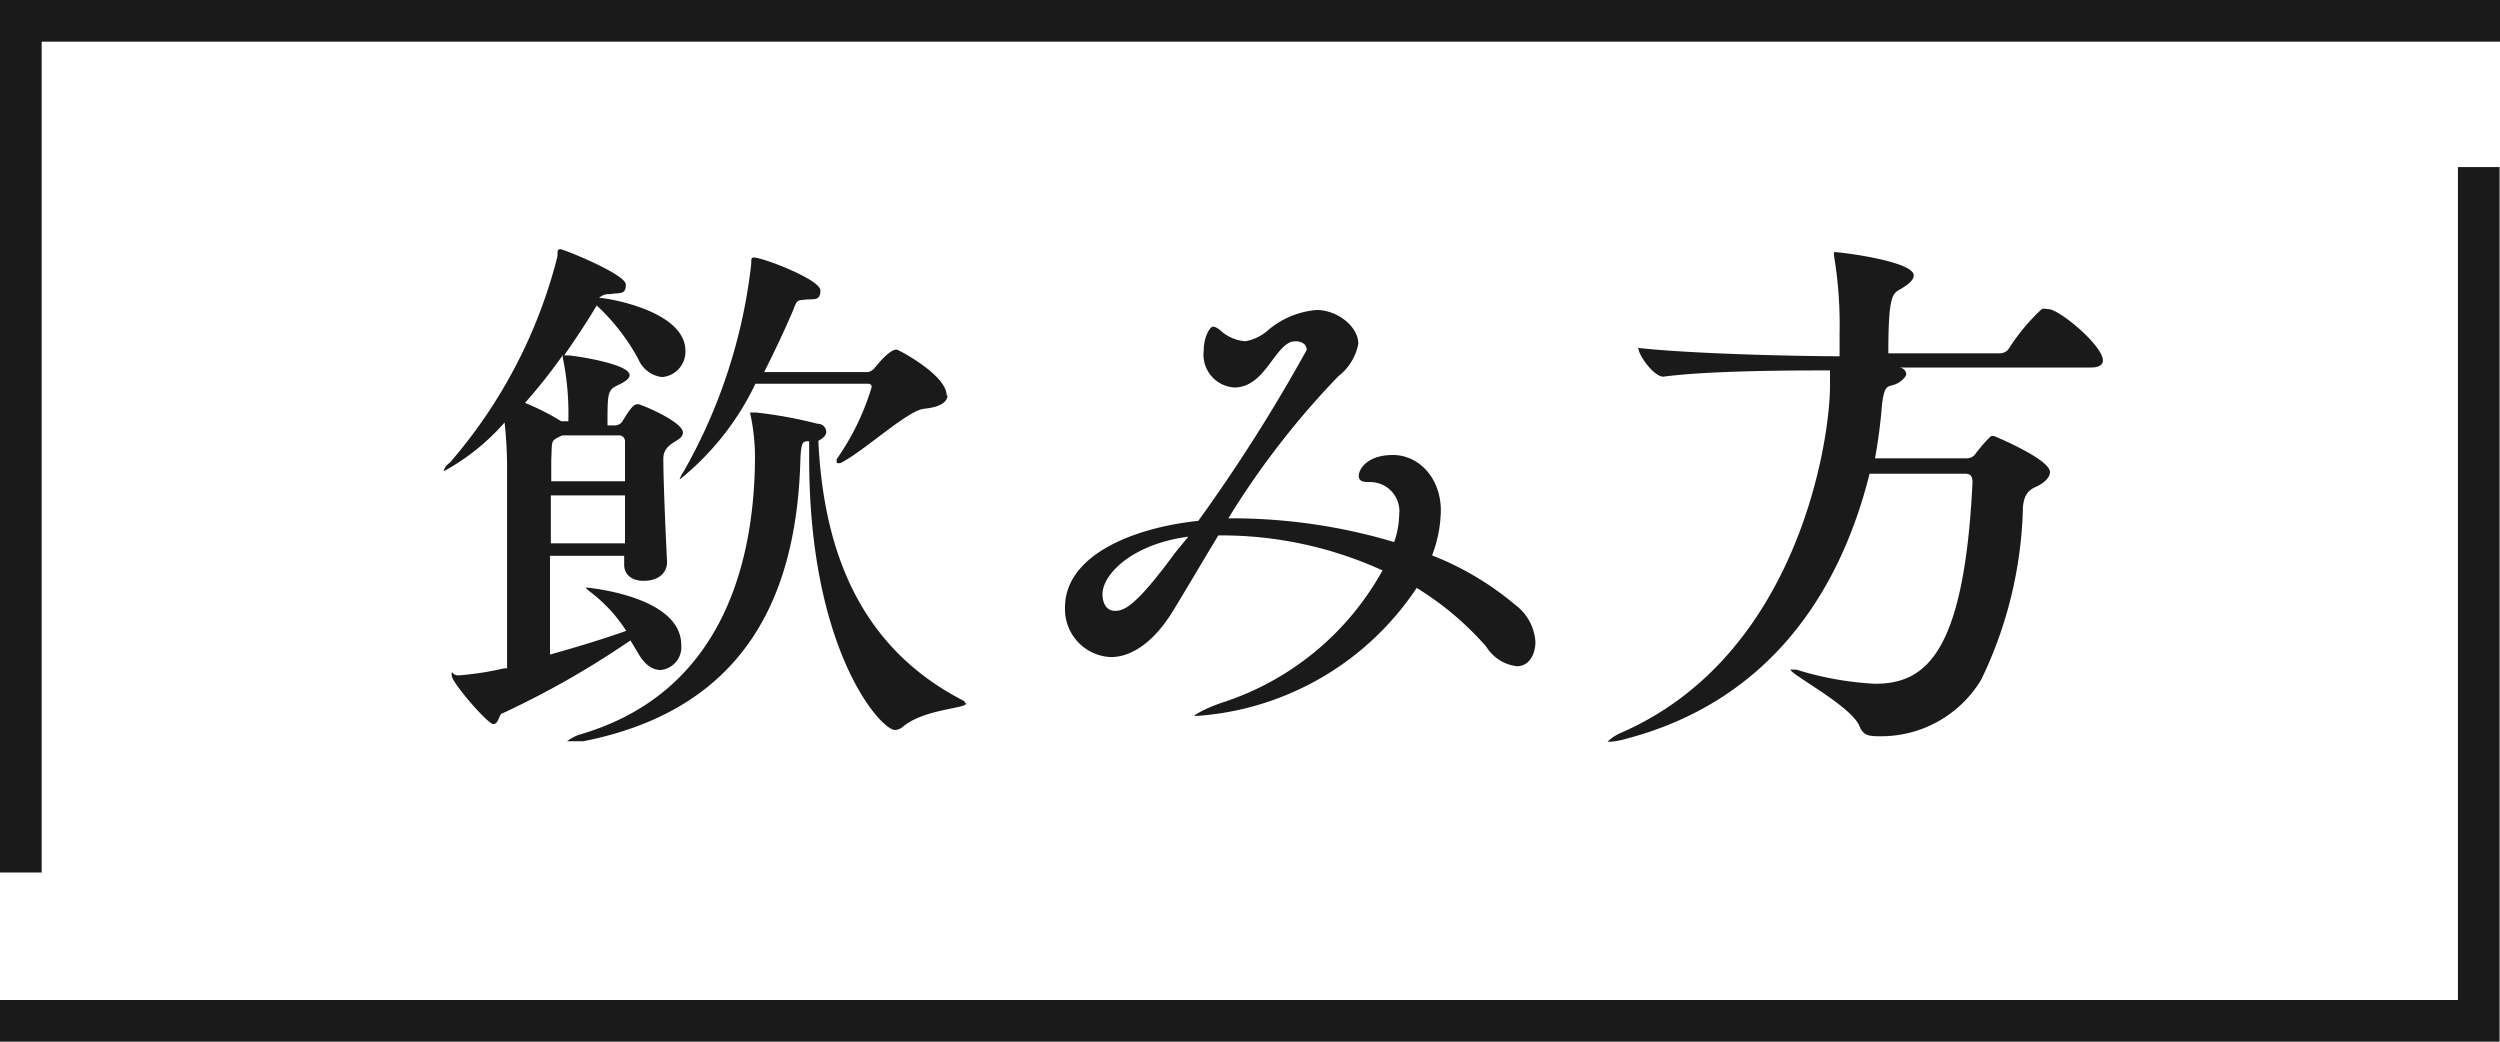
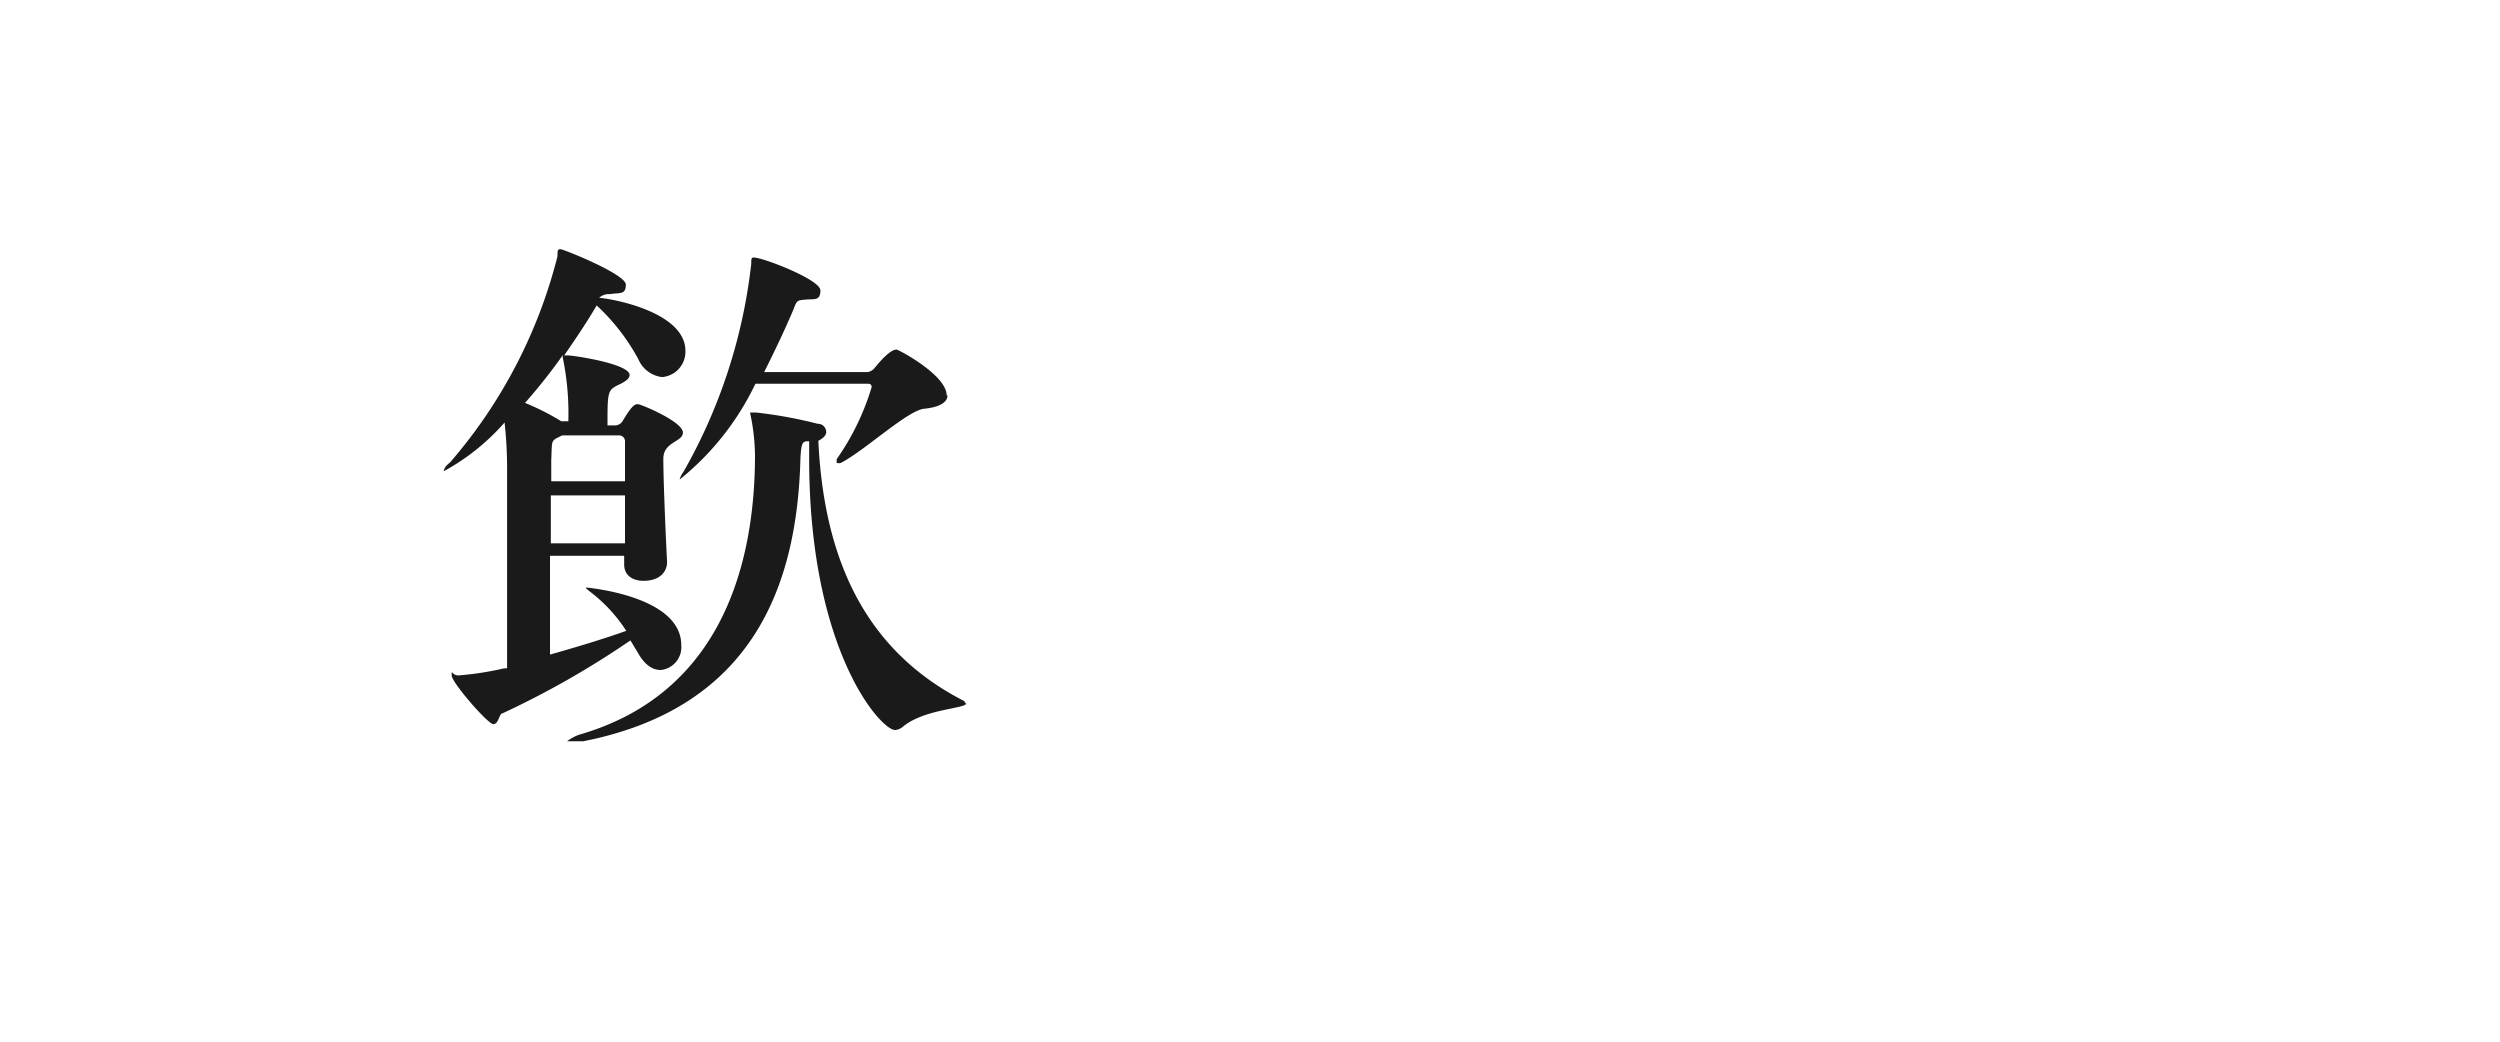
<svg xmlns="http://www.w3.org/2000/svg" viewBox="0 0 60 25">
  <defs>
    <style>.cls-1{fill:none;stroke:#1a1a1a;stroke-miterlimit:10;}.cls-2{fill:#1a1a1a;}</style>
  </defs>
  <title>item-label5</title>
  <g id="レイヤー_2" data-name="レイヤー 2">
    <g id="design">
-       <polyline class="cls-1" points="59.49 4.01 59.49 24.5 0 24.5" />
      <path class="cls-2" d="M16.39,10.38c0,.12-.12.17-.24.25s-.23.18-.23.38c0,.63.08,2.32.09,2.48v0c0,.2-.14.45-.57.45-.24,0-.46-.12-.46-.39v-.21H13.2v2.37c.64-.18,1.33-.39,1.83-.57a3.68,3.68,0,0,0-.87-.94c-.06-.05-.1-.08-.1-.1s0,0,0,0,2.29.19,2.29,1.38a.55.55,0,0,1-.49.6c-.2,0-.39-.12-.56-.43l-.17-.28a21.26,21.26,0,0,1-3.07,1.75c-.08,0-.09.26-.22.26s-1-1-1-1.17,0,0,.16,0a7.35,7.35,0,0,0,1.1-.17h.07c0-1.27,0-4,0-4.85a10.15,10.15,0,0,0-.06-1.05,5.33,5.33,0,0,1-1.46,1.17s0,0,0,0,0-.1.15-.21a12.07,12.07,0,0,0,2.58-4.95c0-.13,0-.17.07-.17s1.57.6,1.57.85-.14.19-.39.23a.32.32,0,0,0-.25.09c.2,0,2.07.31,2.07,1.27a.61.61,0,0,1-.56.63.71.71,0,0,1-.57-.43,5,5,0,0,0-1-1.29c-.22.38-.49.78-.78,1.2h.09c.13,0,1.48.2,1.48.47,0,.08-.08.14-.21.21-.32.15-.32.15-.32,1h.18a.22.22,0,0,0,.18-.1c.23-.39.3-.41.37-.41S16.39,10.12,16.39,10.38ZM13.51,8.6a.22.22,0,0,1,0-.08,13.47,13.47,0,0,1-.91,1.15,5.82,5.82,0,0,1,.87.44h.17A6.61,6.61,0,0,0,13.51,8.6ZM15,11.89H13.22c0,.33,0,.73,0,1.15H15Zm0-1.3a.14.14,0,0,0-.15-.14H13.49l-.12.06c-.15.08-.12.12-.14.54,0,.07,0,.26,0,.5H15C15,11.14,15,10.77,15,10.59Zm8.19,6.29c0,.13-1,.13-1.52.56a.31.31,0,0,1-.19.08c-.34,0-2.06-1.9-2.06-6.51v-.42c-.15,0-.19,0-.21.42C19.13,14.15,18,17,14,17.79l-.31,0c-.05,0-.08,0-.08,0s.14-.11.3-.16c3.25-.94,4.2-3.84,4.21-6.67A5,5,0,0,0,18,9.9s0,0,0,0h.14a10.55,10.55,0,0,1,1.48.27c.15,0,.21.12.21.2s-.08.15-.19.21h0c.13,2.73,1.05,5,3.51,6.25C23.13,16.83,23.17,16.86,23.17,16.88Zm-.45-7.39c0,.15-.16.28-.56.32s-1.42,1-2,1.3a.19.19,0,0,1-.1,0h0s0,0,0-.09a6,6,0,0,0,.84-1.73c0-.07-.05-.08-.09-.08h-2.7a6.58,6.58,0,0,1-1.82,2.3,0,0,0,0,1,0,0,.54.54,0,0,1,.09-.18,13,13,0,0,0,1.63-5c0-.11,0-.15.06-.15.22,0,1.6.53,1.6.79s-.16.2-.35.22-.21,0-.29.22c-.22.52-.45,1-.71,1.52h2.49A.29.29,0,0,0,21,8.82c.35-.43.48-.43.52-.43S22.72,9,22.72,9.49Z" />
-       <path class="cls-2" d="M36.85,15.4c0,.33-.17.59-.44.59a1,1,0,0,1-.74-.47A7.25,7.25,0,0,0,34,14.11a6.91,6.91,0,0,1-5.24,3.07c-.08,0-.11,0-.11,0s.23-.17.72-.33a6.77,6.77,0,0,0,3.81-3.16,9.31,9.31,0,0,0-3.94-.84c-.4.66-.75,1.26-1.05,1.75-.51.86-1.07,1.17-1.53,1.17a1.15,1.15,0,0,1-1.1-1.19c0-1.24,1.6-1.91,3.2-2.08a40.49,40.49,0,0,0,2.6-4.1c0-.17-.17-.21-.27-.21L31,8.2c-.44.15-.66,1.1-1.38,1.1a.79.79,0,0,1-.73-.89c0-.33.15-.57.22-.57s.15.06.25.15a1,1,0,0,0,.53.2,1.12,1.12,0,0,0,.56-.28,2.06,2.06,0,0,1,1.15-.47c.5,0,1,.4,1,.81a1.29,1.29,0,0,1-.48.78,19.85,19.85,0,0,0-2.64,3.41h.12a13.57,13.57,0,0,1,3.86.57,2.09,2.09,0,0,0,.12-.65.7.7,0,0,0-.71-.79c-.11,0-.26,0-.26-.15s.19-.5.82-.5,1.15.56,1.15,1.33a3.13,3.13,0,0,1-.21,1.08,7.11,7.11,0,0,1,2,1.19A1.2,1.2,0,0,1,36.85,15.4ZM26.46,14.26c0,.21.09.4.3.4s.48-.08,1.44-1.39l.32-.39C27.16,13.06,26.46,13.79,26.46,14.26Z" />
-       <path class="cls-2" d="M50.47,8.65c0,.08-.06.17-.28.17H45.57c.13,0,.18.11.18.16s-.11.19-.28.25-.24,0-.3.46A12.84,12.84,0,0,1,45,11h2.18a.26.26,0,0,0,.24-.12,3.52,3.52,0,0,1,.36-.41.16.16,0,0,1,.09,0s1.33.55,1.33.86c0,.13-.15.27-.33.35s-.3.19-.32.51a10,10,0,0,1-1,4.12,2.8,2.8,0,0,1-2.38,1.36c-.31,0-.45,0-.55-.26-.22-.48-1.65-1.23-1.65-1.34s0,0,0,0l.14,0a7.58,7.58,0,0,0,1.89.34c1.21,0,2.14-.71,2.34-4.83,0-.18-.07-.21-.18-.21H44.87c-.75,3-2.53,5.49-5.84,6.36a1.76,1.76,0,0,1-.37.07c-.06,0-.08,0-.08,0s.14-.14.34-.22c4.23-1.85,5-7,5-8.32,0-.13,0-.25,0-.37-.81,0-2.86,0-4,.15h0c-.23,0-.6-.52-.6-.69,1.33.15,4,.2,4.75.2h.08V8a10.1,10.1,0,0,0-.13-1.84.26.26,0,0,1,0-.11,0,0,0,0,1,0,0c.16,0,1.91.22,1.91.56,0,.11-.13.22-.32.33s-.29.14-.29,1.54H48a.26.26,0,0,0,.21-.11A4.83,4.83,0,0,1,49,7.42a.23.23,0,0,1,.14,0C49.38,7.38,50.47,8.29,50.47,8.65Z" />
-       <polyline class="cls-1" points="0.5 20.94 0.5 0.5 60 0.5" />
    </g>
  </g>
</svg>